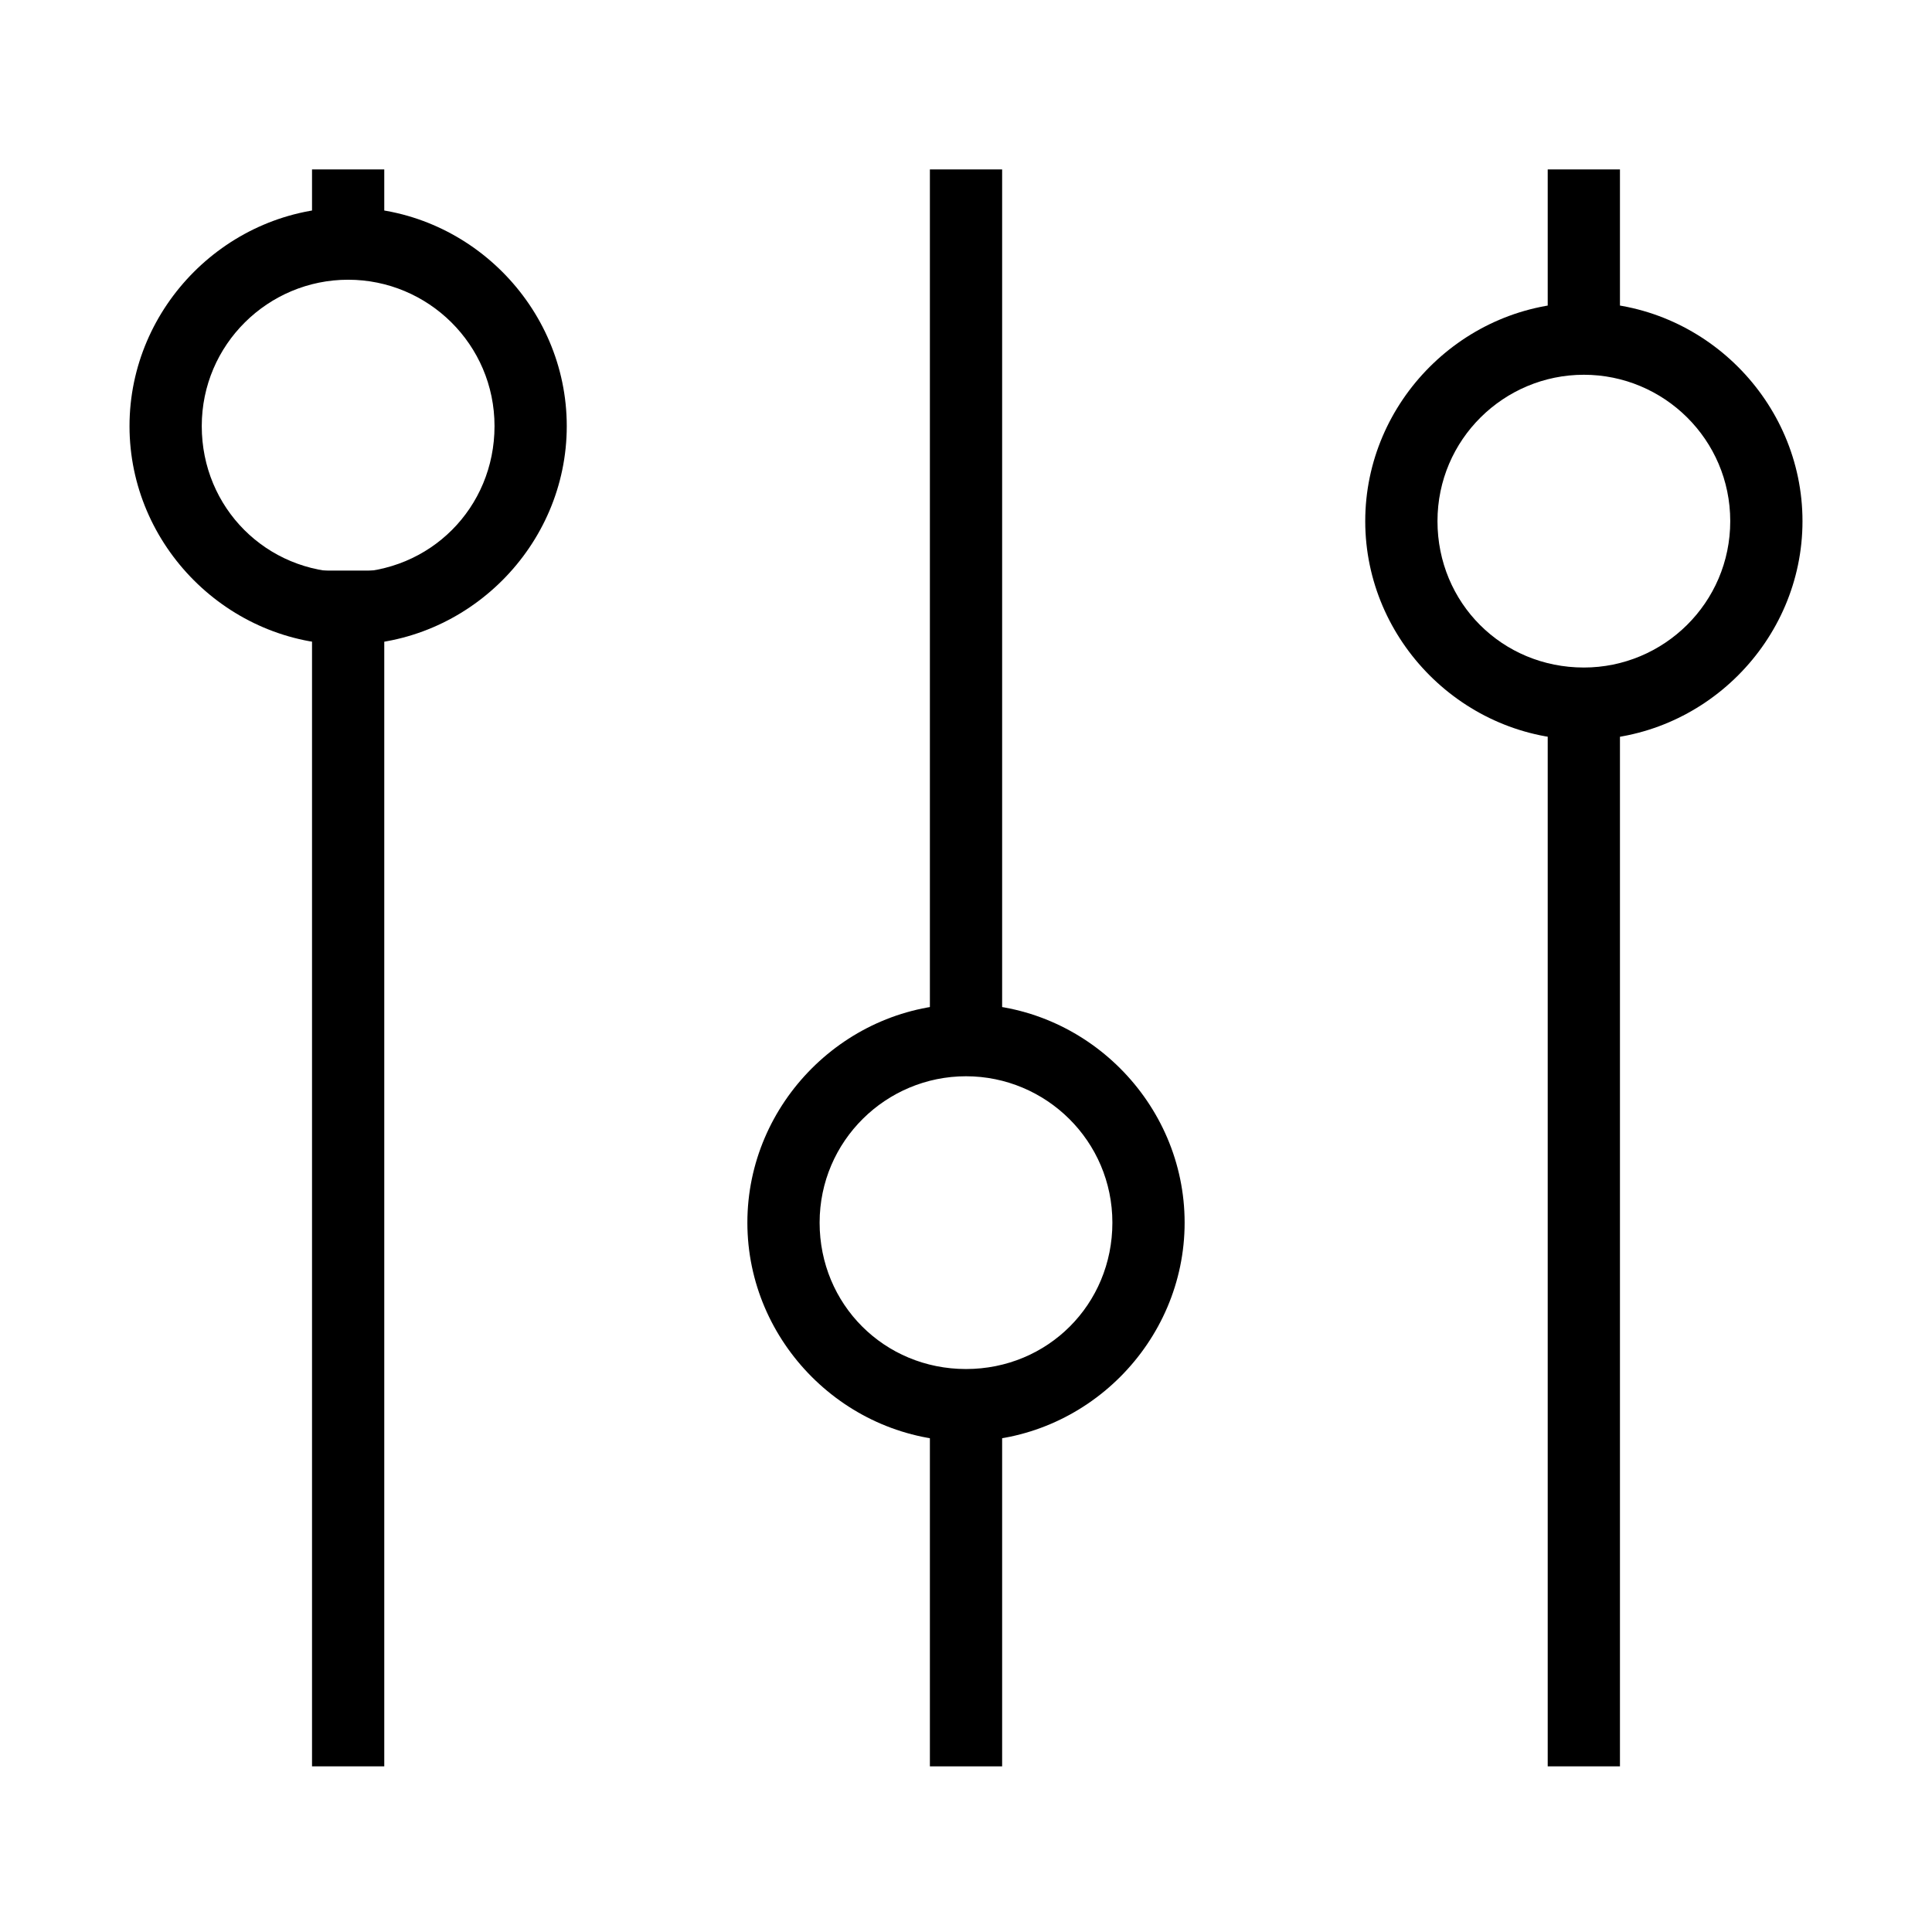
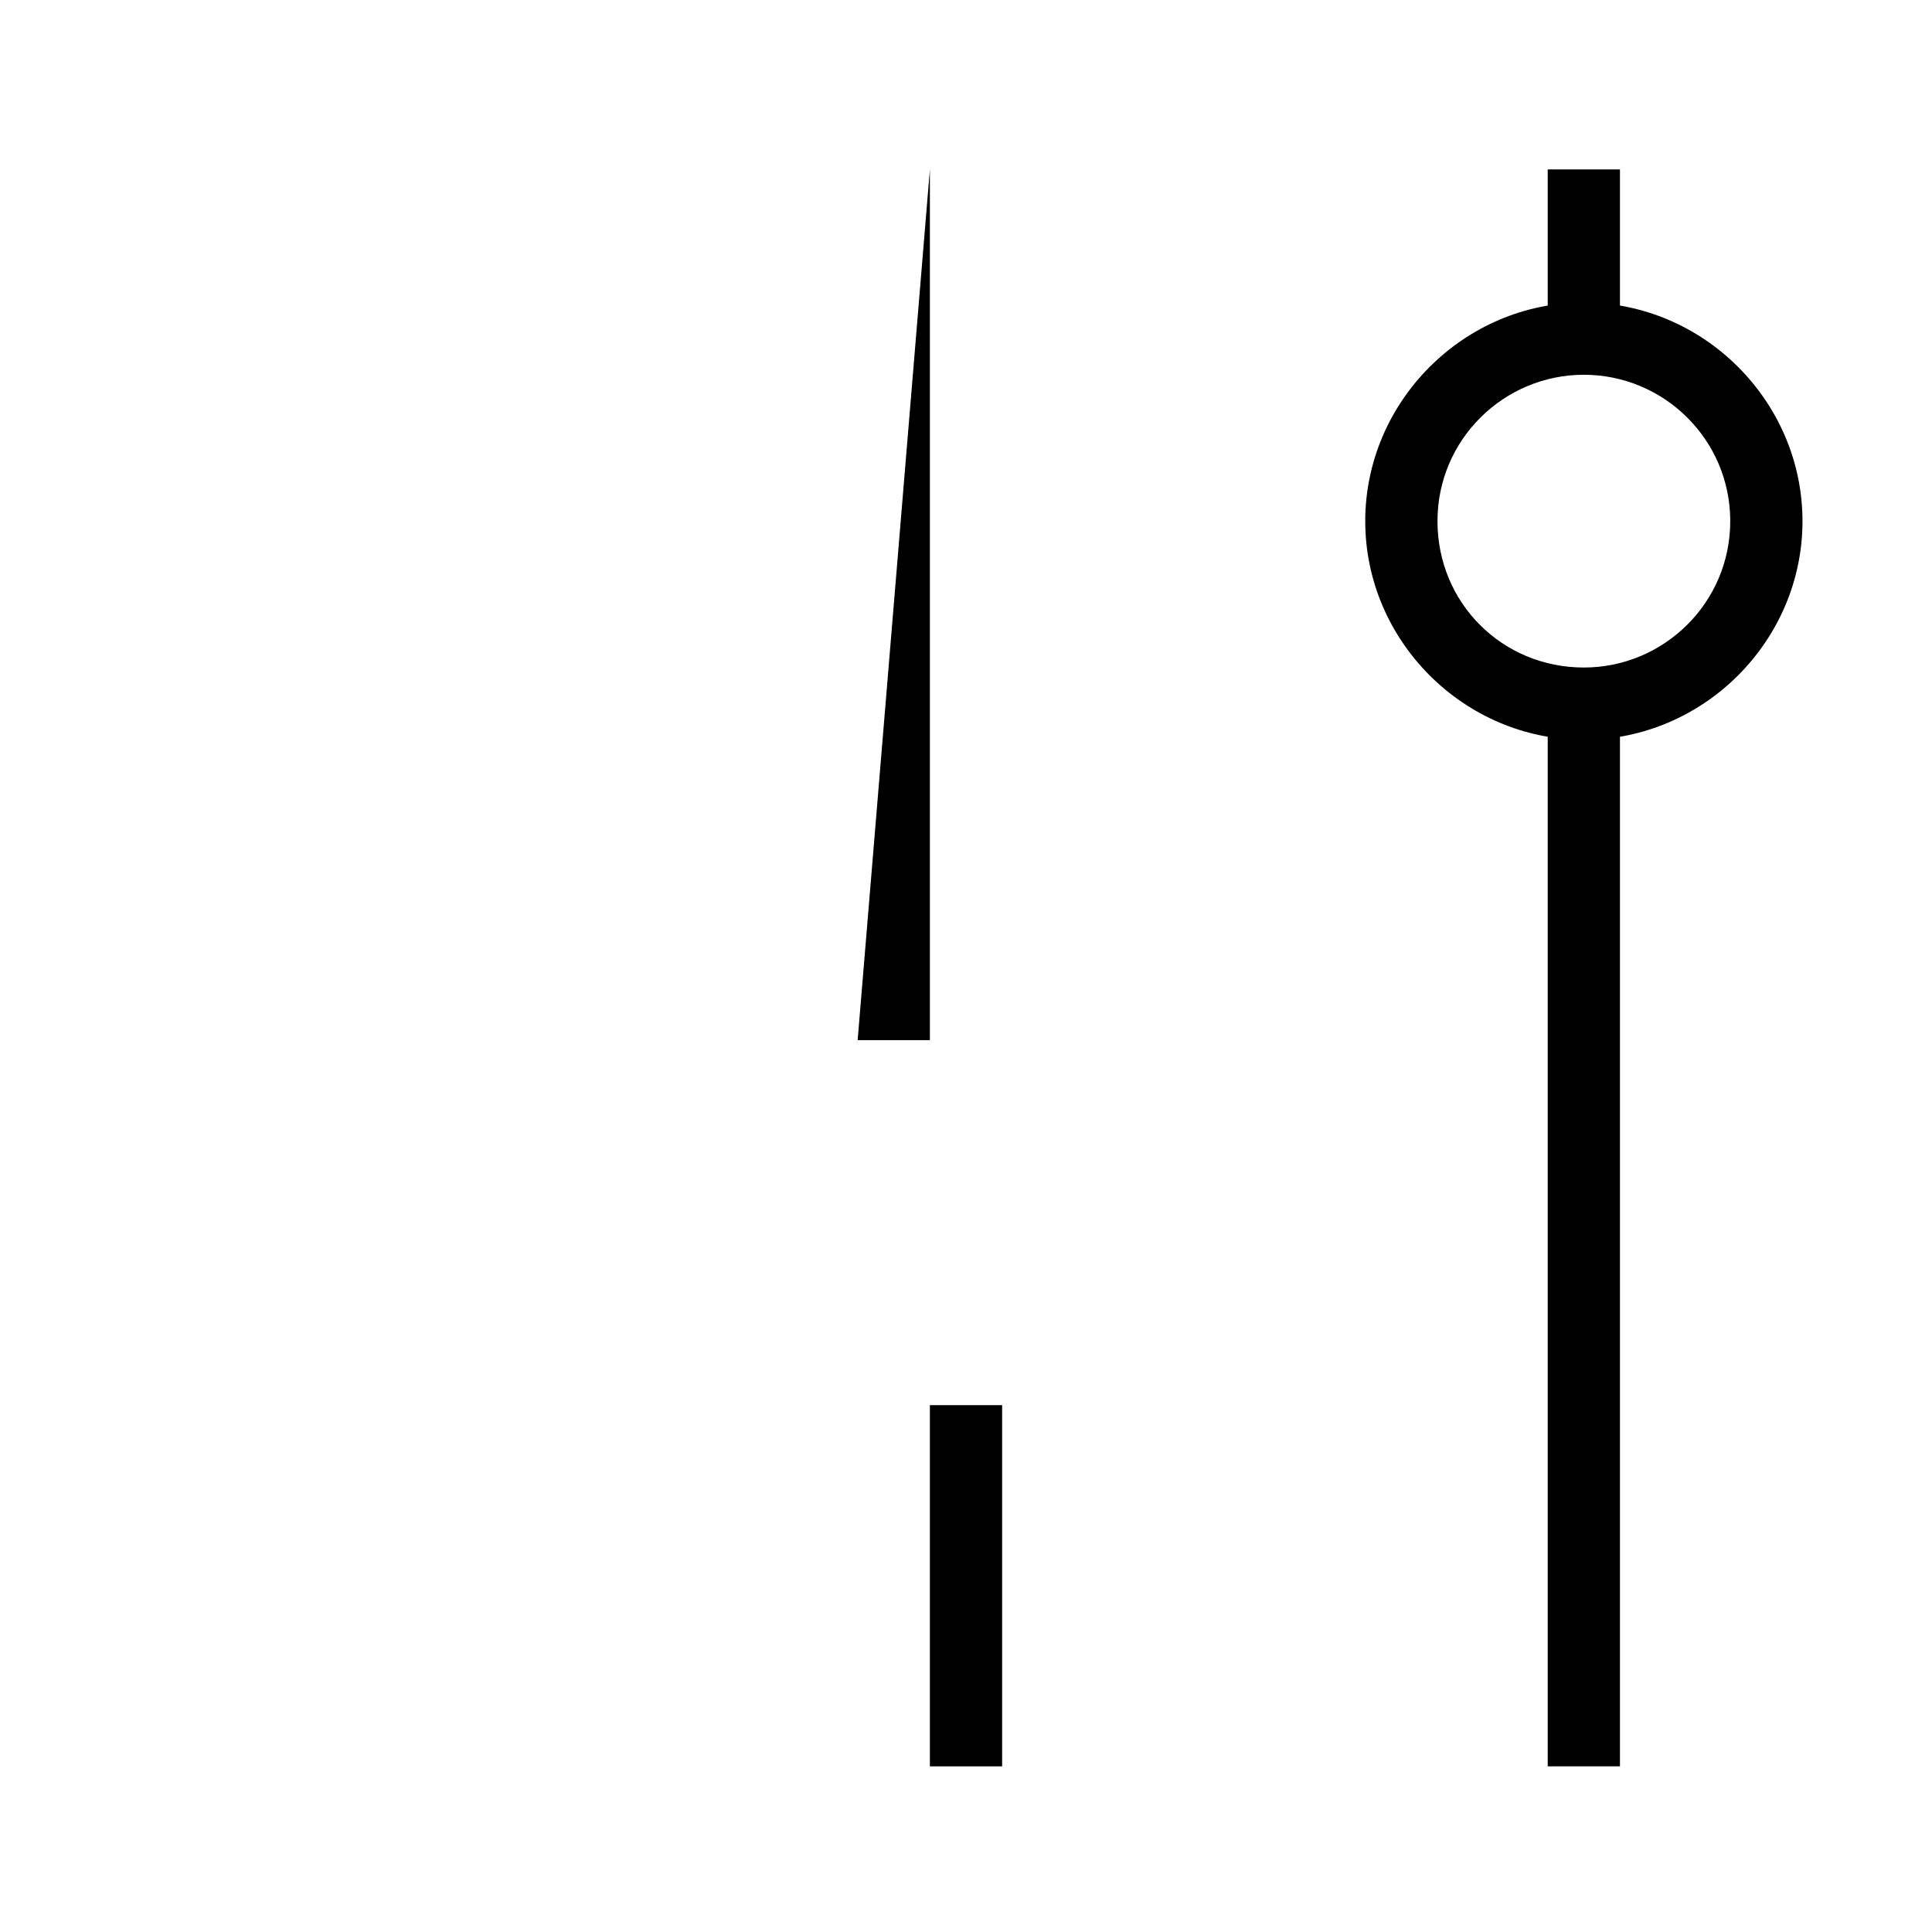
<svg xmlns="http://www.w3.org/2000/svg" fill="#000000" width="800px" height="800px" version="1.1" viewBox="144 144 512 512">
  <g>
    <path d="m554.16 188.9h19.145v43.328h-19.145z" />
    <path d="m554.16 329.46h19.145v282.64h-19.145z" />
    <path d="m563.74 340.05c-31.738 0-57.938-26.199-57.938-57.938s26.199-57.938 57.938-57.938 57.938 26.199 57.938 57.938-26.199 57.938-57.938 57.938zm0-96.734c-21.16 0-38.793 17.129-38.793 38.793 0 21.664 17.129 38.793 38.793 38.793 21.16 0 38.793-17.129 38.793-38.793 0-21.664-17.633-38.793-38.793-38.793z" />
-     <path d="m390.43 188.9h19.145v230.75h-19.145z" />
+     <path d="m390.43 188.9v230.75h-19.145z" />
    <path d="m390.43 516.38h19.145v95.723h-19.145z" />
-     <path d="m400 525.95c-31.738 0-57.938-26.199-57.938-57.938-0.004-31.738 26.195-57.938 57.938-57.938 31.738 0 57.938 26.199 57.938 57.938 0 31.742-26.199 57.938-57.938 57.938zm0-96.73c-21.16 0-38.793 17.129-38.793 38.793 0 21.664 17.129 38.793 38.793 38.793s38.793-17.129 38.793-38.793c0-21.664-17.633-38.793-38.793-38.793z" />
-     <path d="m226.69 188.9h19.145v15.113h-19.145z" />
-     <path d="m226.69 295.21h19.145v316.89h-19.145z" />
-     <path d="m236.26 314.86c-31.742 0-57.938-26.199-57.938-57.938s26.199-57.938 57.938-57.938c31.738-0.004 57.938 26.195 57.938 57.938 0 31.738-26.199 57.938-57.938 57.938zm0-96.73c-21.16 0-38.793 17.129-38.793 38.793 0 21.664 17.129 38.793 38.793 38.793 21.664 0 38.793-17.129 38.793-38.793 0-21.664-17.633-38.793-38.793-38.793z" />
  </g>
</svg>